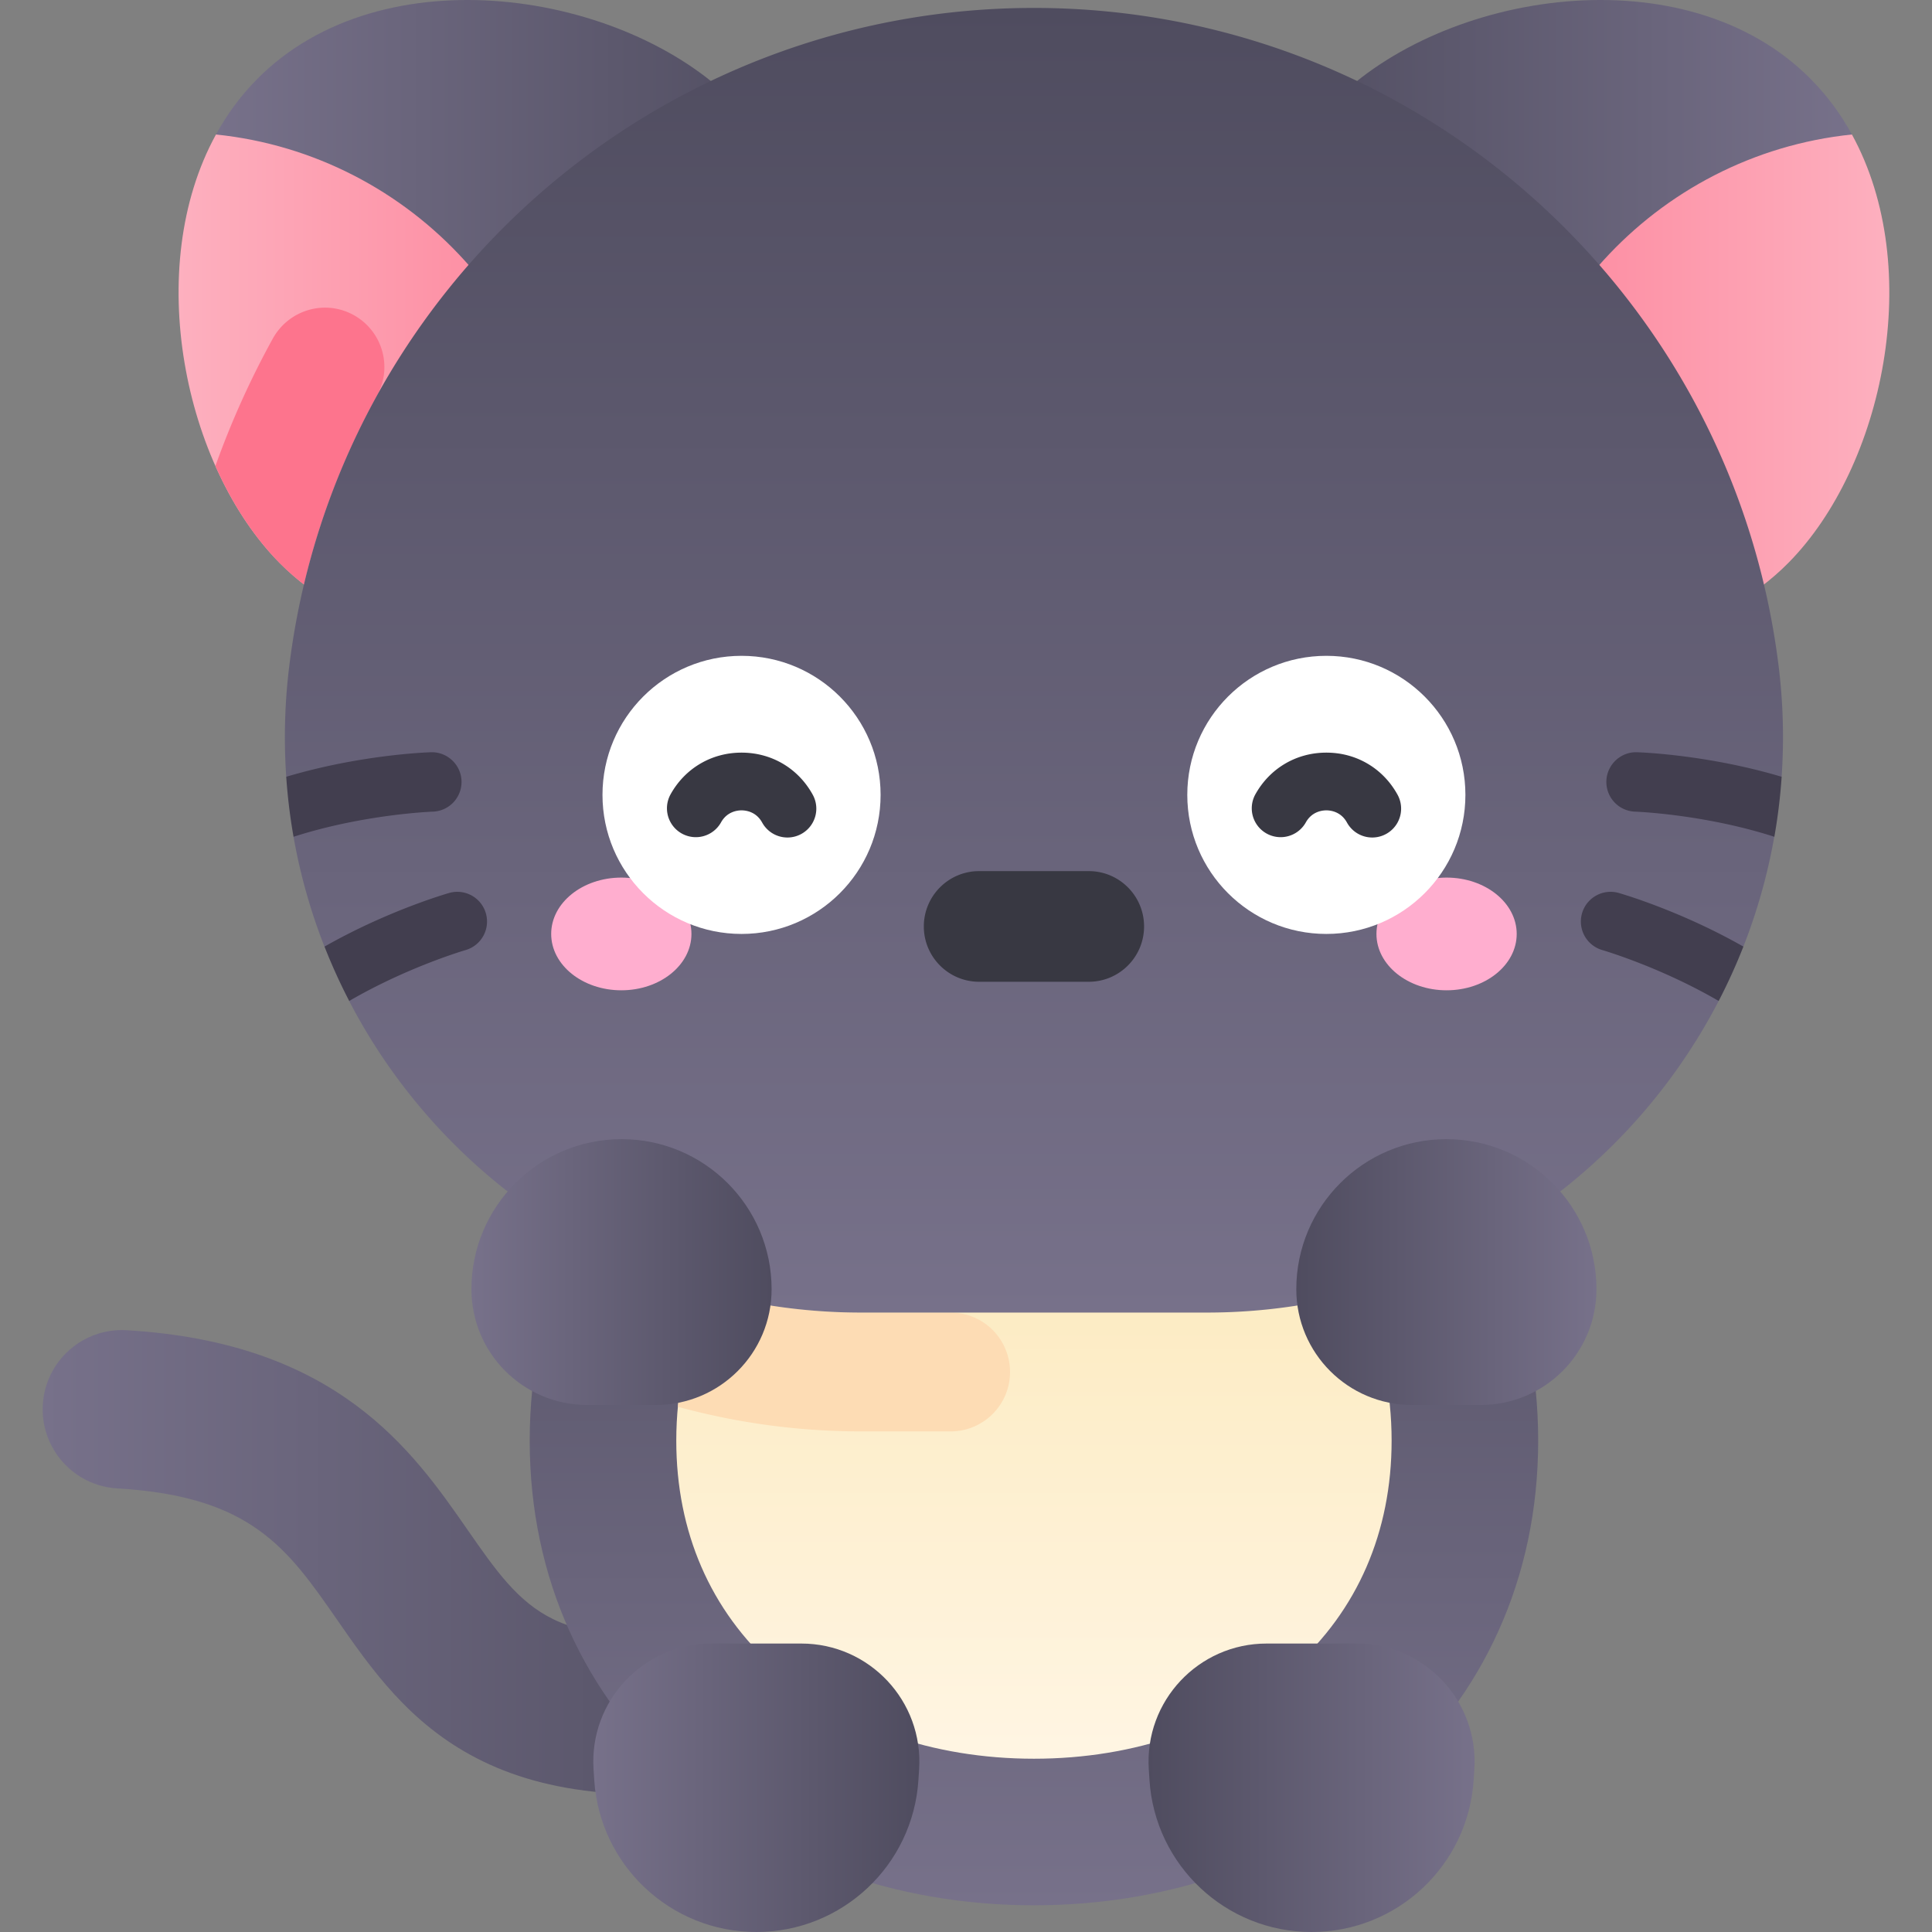
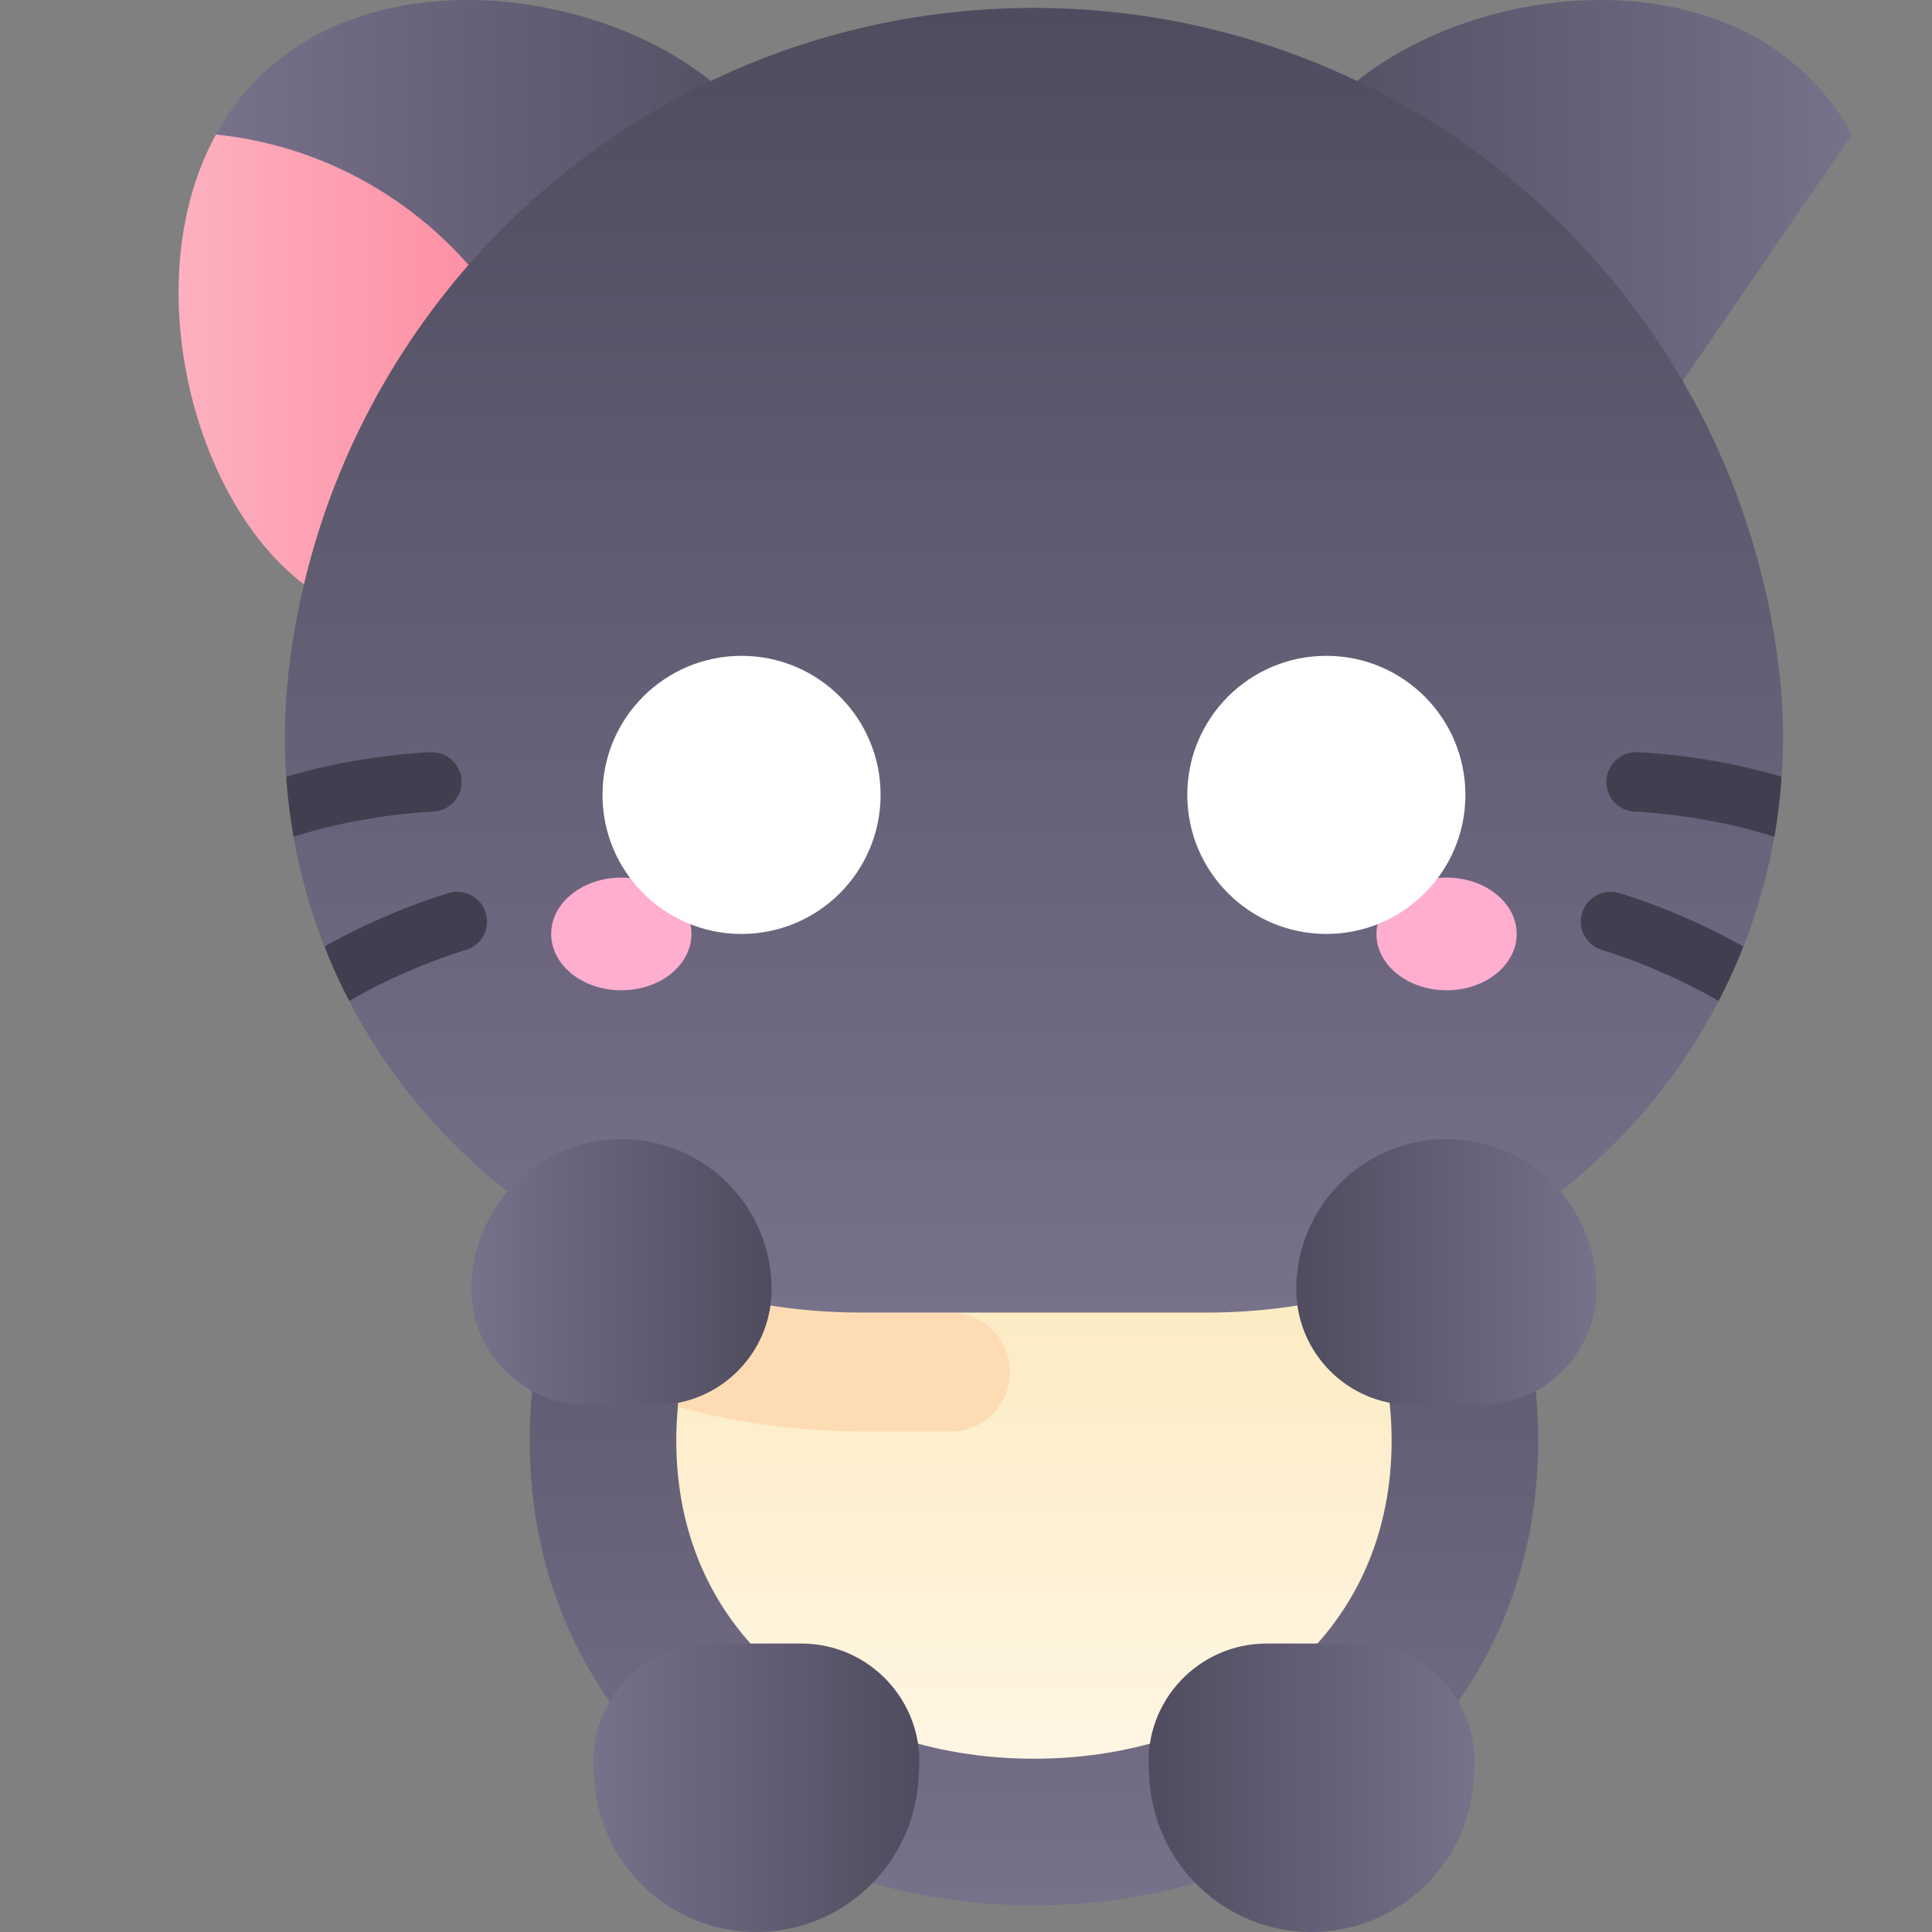
<svg xmlns="http://www.w3.org/2000/svg" xmlns:xlink="http://www.w3.org/1999/xlink" height="512" viewBox="0 0 502 502" width="512">
  <rect x="0" y="0" width="502" height="502" fill="#808080" stroke="none" />
  <linearGradient id="a">
    <stop offset="0" stop-color="#4f4c5f" />
    <stop offset="1" stop-color="#77718a" />
  </linearGradient>
  <linearGradient id="c" gradientUnits="userSpaceOnUse" x1="327.288" x2="481.192" xlink:href="#a" y1="81.17" y2="81.17" />
  <linearGradient id="b">
    <stop offset="0" stop-color="#77718a" />
    <stop offset="1" stop-color="#4f4c5f" />
  </linearGradient>
  <linearGradient id="d" gradientUnits="userSpaceOnUse" x1="56.118" x2="210.021" xlink:href="#b" y1="81.17" y2="81.17" />
  <linearGradient id="e" gradientUnits="userSpaceOnUse" x1="46.401" x2="147.066" y1="100.311" y2="100.311">
    <stop offset="0" stop-color="#fdb0bf" />
    <stop offset="1" stop-color="#fd869c" />
  </linearGradient>
  <linearGradient id="f" gradientUnits="userSpaceOnUse" x1="11.091" x2="222.885" xlink:href="#b" y1="405.919" y2="405.919" />
  <linearGradient id="g" gradientUnits="userSpaceOnUse" x1="268.655" x2="268.655" xlink:href="#b" y1="495.06" y2="243.317" />
  <linearGradient id="h" gradientUnits="userSpaceOnUse" x1="268.655" x2="268.655" y1="456.977" y2="281.401">
    <stop offset="0" stop-color="#fff5e3" />
    <stop offset="1" stop-color="#fbe7b4" />
  </linearGradient>
  <linearGradient id="i" gradientUnits="userSpaceOnUse" x1="390.244" x2="490.909" y1="100.311" y2="100.311">
    <stop offset="0" stop-color="#fd869c" />
    <stop offset="1" stop-color="#fdb0bf" />
  </linearGradient>
  <linearGradient id="j" gradientUnits="userSpaceOnUse" x1="268.653" x2="268.653" xlink:href="#b" y1="341.049" y2="2.06" />
  <linearGradient id="k" gradientUnits="userSpaceOnUse" x1="122.495" x2="200.488" xlink:href="#b" y1="330.525" y2="330.525" />
  <linearGradient id="l" gradientUnits="userSpaceOnUse" x1="154.16" x2="238.881" xlink:href="#b" y1="464.525" y2="464.525" />
  <linearGradient id="m" gradientUnits="userSpaceOnUse" x1="336.822" x2="414.814" xlink:href="#a" y1="330.525" y2="330.525" />
  <linearGradient id="n" gradientUnits="userSpaceOnUse" x1="298.429" x2="383.149" xlink:href="#a" y1="464.525" y2="464.525" />
  <path d="M481.192 34.946c-2.851-5.208-6.382-10.036-10.633-14.338-32.639-33.061-95.662-22.83-124.049 5.918-28.388 28.738-24.929 78.833 7.709 111.883 11.61 11.754 25.351 19.773 39.514 23.931z" fill="url(#c)" />
  <path d="M56.118 34.946c2.851-5.208 6.382-10.036 10.633-14.338C99.39-12.453 162.413-2.222 190.8 26.526c28.388 28.738 24.929 78.833-7.709 111.883-11.61 11.754-25.351 19.773-39.514 23.931z" fill="url(#d)" />
  <path d="M147.066 135.908c0 9.15-1.204 18.012-3.489 26.432-25.66 7.524-52.699 2.388-70.99-16.129C47.904 121.22 37.045 69.684 56.118 34.946c51.094 5.28 90.948 48.479 90.948 100.962z" fill="url(#e)" />
-   <path d="M91.523 81.663c-7.461-3.862-16.599-1.021-20.653 6.338a226.34 226.34 0 0 0-14.894 33.069c4.328 9.738 9.962 18.408 16.611 25.141a64.129 64.129 0 0 0 6.405 5.662 194.257 194.257 0 0 1 18.981-49.131c4.183-7.569 1.231-17.103-6.45-21.079z" fill="#fd748d" />
-   <path d="M222.493 437.885c-2.2-11.155-13.025-18.414-24.179-16.214-25.153 4.96-42.988 4.655-54.524-.93-9.28-4.493-15.048-12.798-22.351-23.312-14.242-20.504-33.748-48.586-88.558-51.792-11.353-.663-21.088 7.998-21.753 19.348-.664 11.349 7.999 21.089 19.348 21.752 34.822 2.037 44.187 15.52 57.149 34.18 17.568 25.292 39.432 56.769 118.654 41.147 11.154-2.199 18.413-13.024 16.214-24.179z" fill="url(#f)" />
  <path d="M399.673 374.335c0 72.359-58.659 120.725-131.018 120.725s-131.018-48.366-131.018-120.725 58.659-131.018 131.018-131.018 131.018 58.659 131.018 131.018z" fill="url(#g)" />
  <path d="M268.655 456.977c-26.349 0-50.25-8.371-67.301-23.572-16.769-14.949-25.633-35.375-25.633-59.069 0-51.244 41.69-92.935 92.934-92.935s92.934 41.691 92.934 92.935c0 23.695-8.864 44.12-25.633 59.069-17.051 15.201-40.952 23.572-67.301 23.572z" fill="url(#h)" />
  <path d="M247.001 341.049h-23.248c-13.762 0-27.044-1.852-39.637-5.294a92.208 92.208 0 0 0-7.975 29.777 180.475 180.475 0 0 0 47.612 6.395h23.249c8.527 0 15.439-6.912 15.439-15.439s-6.913-15.439-15.44-15.439z" fill="#fddcb4" />
-   <path d="M390.244 135.908c0 9.15 1.204 18.012 3.489 26.432 25.66 7.524 52.699 2.388 70.99-16.129 24.682-24.991 35.541-76.527 16.469-111.266-51.094 5.281-90.948 48.48-90.948 100.963z" fill="url(#i)" />
  <path d="m461.023 217.374-3.016-9.05 4.921-6.477c.661-9.595.412-19.41-.85-29.355C449.718 75.08 366.847 2.06 268.655 2.06c-98.192 0-181.063 73.02-193.423 170.431a150.914 150.914 0 0 0-.858 29.345l6.2 5.975-4.304 9.612a148.399 148.399 0 0 0 8.044 28.55l.003-.016 7.181 4.749-.761 9.38-.01-.001c24.754 47.734 74.592 80.964 133.025 80.964h89.804c58.431 0 108.26-33.231 133.015-80.963l-1.543-9.806 7.963-4.323a148.458 148.458 0 0 0 8.032-28.583z" fill="url(#j)" />
  <ellipse cx="161.439" cy="242.67" fill="#ffaecf" rx="18.222" ry="14.643" />
  <ellipse cx="375.87" cy="242.67" fill="#ffaecf" rx="18.222" ry="14.643" />
  <circle cx="192.678" cy="206.538" fill="#fff" r="36.132" />
  <circle cx="344.631" cy="206.538" fill="#fff" r="36.132" />
-   <path d="M204.612 217.613a7.498 7.498 0 0 1-6.579-3.888c-1.571-2.858-4.268-3.167-5.354-3.167s-3.783.309-5.354 3.167a7.501 7.501 0 0 1-13.145-7.227c3.766-6.85 10.681-10.94 18.498-10.94s14.733 4.089 18.5 10.94a7.5 7.5 0 0 1-6.566 11.115zm151.953 0a7.498 7.498 0 0 1-6.579-3.888c-1.571-2.858-4.268-3.167-5.354-3.167s-3.783.309-5.354 3.167a7.501 7.501 0 0 1-13.145-7.227c3.766-6.85 10.682-10.94 18.499-10.94s14.733 4.09 18.499 10.94a7.5 7.5 0 0 1-6.566 11.115zm-73.672 37.484h-28.475c-7.94 0-14.376-6.436-14.376-14.376 0-7.94 6.436-14.376 14.376-14.376h28.475c7.94 0 14.376 6.436 14.376 14.376 0 7.939-6.437 14.376-14.376 14.376z" fill="#383842" />
  <path d="M161.492 295.993c-21.537 0-38.996 17.459-38.996 38.996 0 16.607 13.462 30.069 30.069 30.069h17.854c16.607 0 30.069-13.462 30.069-30.069 0-21.537-17.459-38.996-38.996-38.996z" fill="url(#k)" />
  <path d="M208.206 427.05h-23.371c-17.712 0-31.743 14.958-30.611 32.634l.18 2.811C155.827 484.71 174.26 502 196.521 502c22.261 0 40.694-17.29 42.116-39.505l.18-2.811c1.132-17.676-12.899-32.634-30.611-32.634z" fill="url(#l)" />
  <path d="M375.818 295.993c21.537 0 38.996 17.459 38.996 38.996 0 16.607-13.462 30.069-30.069 30.069h-17.854c-16.607 0-30.069-13.462-30.069-30.069 0-21.537 17.459-38.996 38.996-38.996z" fill="url(#m)" />
  <path d="M329.104 427.05h23.371c17.712 0 31.743 14.958 30.611 32.634l-.18 2.811C381.483 484.71 363.05 502 340.789 502c-22.261 0-40.694-17.29-42.116-39.505l-.18-2.811c-1.132-17.676 12.899-32.634 30.611-32.634z" fill="url(#n)" />
  <path d="M119.919 202.937c-.132-4.262-3.731-7.617-7.954-7.478-1.092.034-18.458.66-37.591 6.377a148.19 148.19 0 0 0 1.897 15.588c18.181-5.854 35.924-6.524 36.177-6.533a7.72 7.72 0 0 0 7.471-7.954zm-29.181 57.149c15.169-8.824 30.062-13.175 30.29-13.24A7.72 7.72 0 0 0 116.79 232c-1.001.286-16.199 4.703-32.471 13.958a149.131 149.131 0 0 0 6.419 14.128zm334.607-64.627c-4.223-.139-7.823 3.216-7.954 7.478a7.72 7.72 0 0 0 7.471 7.954c.253.008 17.997.679 36.178 6.533a148.69 148.69 0 0 0 1.897-15.588c-19.134-5.716-36.5-6.343-37.592-6.377zm27.647 50.498c-16.273-9.255-31.47-13.672-32.471-13.958a7.72 7.72 0 0 0-4.238 14.846c.227.065 15.121 4.417 30.29 13.241a149.793 149.793 0 0 0 6.419-14.129z" fill="#423e4f" />
</svg>